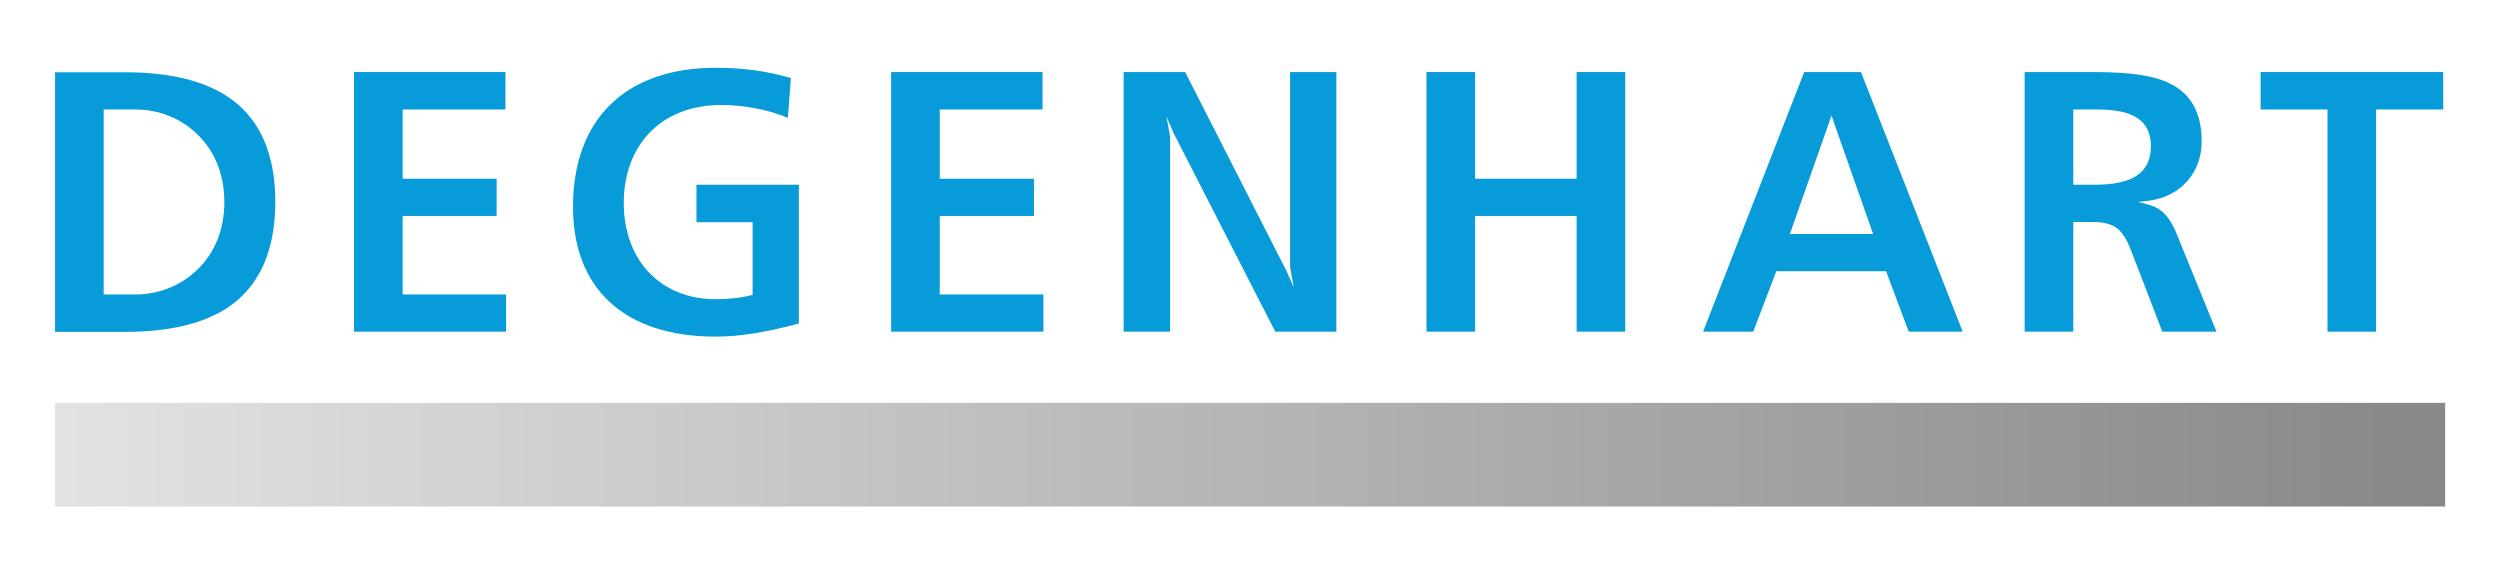
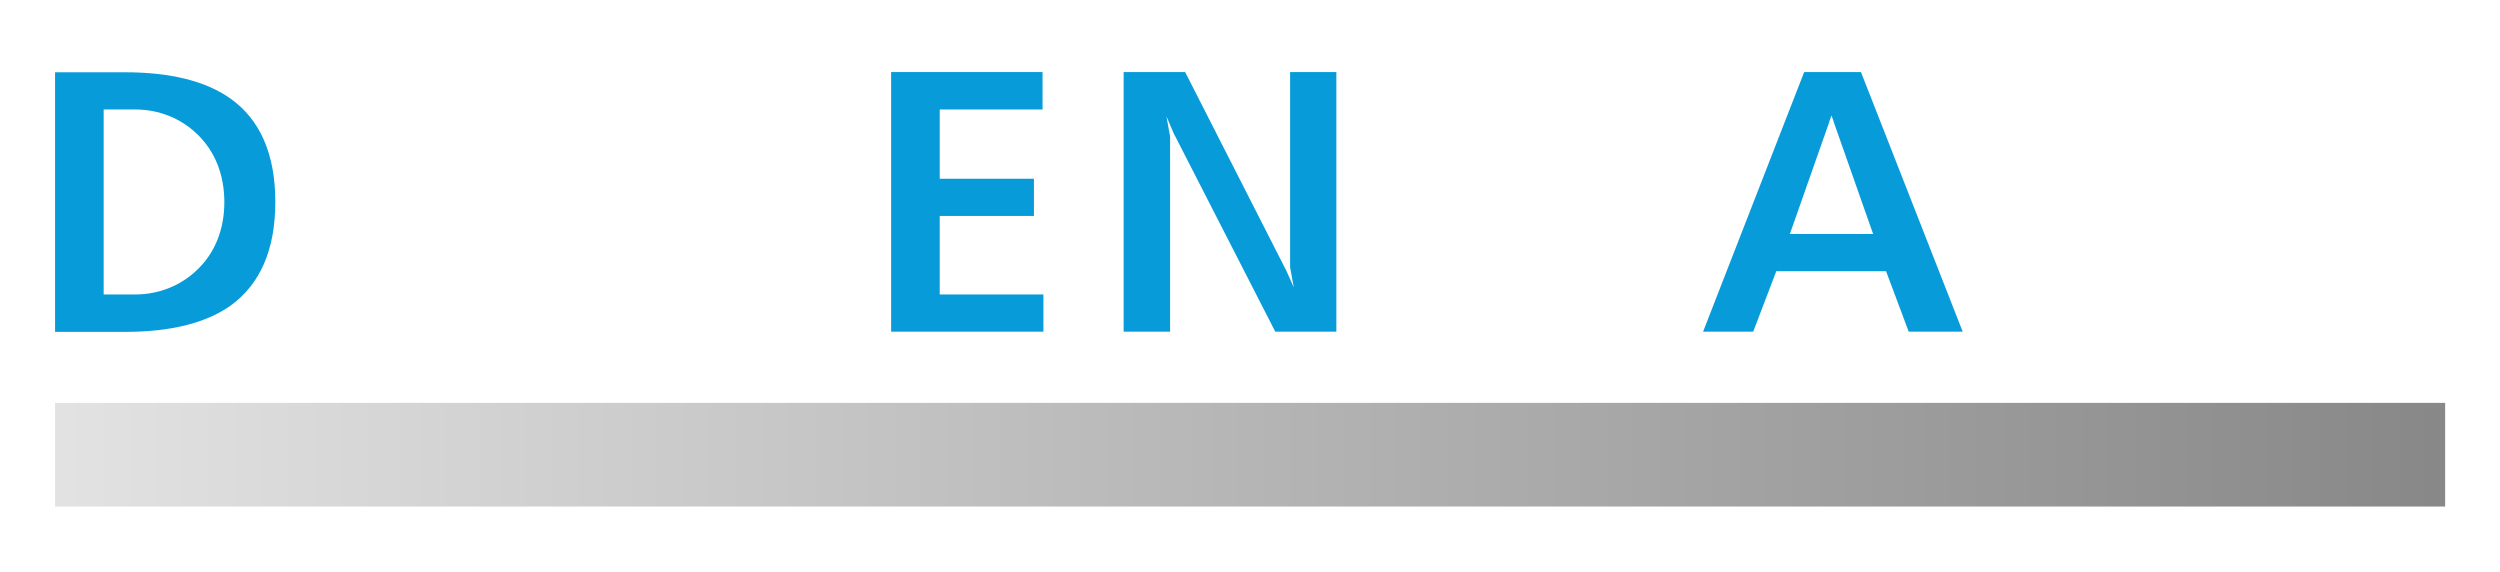
<svg xmlns="http://www.w3.org/2000/svg" xmlns:xlink="http://www.w3.org/1999/xlink" version="1.1" x="0px" y="0px" viewBox="0 0 1162.3 265.8" style="enable-background:new 0 0 1162.3 265.8;" xml:space="preserve">
  <style type="text/css">
	
		.st0{clip-path:url(#SVGID_00000032616666487049283280000008585480684012709550_);fill:url(#SVGID_00000180349366461544085710000005996790519547138696_);}
	.st1{fill:#079CD9;}
</style>
  <g id="Ebene_1">
    <g>
      <defs>
        <rect id="SVGID_1_" x="25.6" y="187.3" width="1111.2" height="48.2" />
      </defs>
      <clipPath id="SVGID_00000073722883683354400390000017814899461007536810_">
        <use xlink:href="#SVGID_1_" style="overflow:visible;" />
      </clipPath>
      <linearGradient id="SVGID_00000151521425795930128030000000649254675273047205_" gradientUnits="userSpaceOnUse" x1="-127.487" y1="567.064" x2="-126.487" y2="567.064" gradientTransform="matrix(1111.181 0 0 -1111.181 141686.188 630322)">
        <stop offset="0" style="stop-color:#E3E3E3" />
        <stop offset="1" style="stop-color:#878787" />
      </linearGradient>
      <rect x="25.6" y="187.3" style="clip-path:url(#SVGID_00000073722883683354400390000017814899461007536810_);fill:url(#SVGID_00000151521425795930128030000000649254675273047205_);" width="1111.2" height="48.2" />
    </g>
    <g>
      <path class="st1" d="M107.1,45.8c-11.4-8.1-27.9-12.2-49-12.2H25.6v120.7h32.6c21.1,0,37.5-4.1,49-12.2    C121,132.1,128,116,128,93.9C128,71.8,121,55.6,107.1,45.8 M91.5,125.6c-7.6,7.3-17.8,11.3-28.6,11.3H49.2h-1v-1v-84v-1h1h13.7    c10.8,0,21,4,28.6,11.3c8.4,8,12.8,18.9,12.8,31.8C104.3,106.7,99.9,117.7,91.5,125.6" />
-       <polygon class="st1" points="187.2,136.9 187.2,135.9 187.2,101.4 187.2,100.4 188.2,100.4 230.9,100.4 230.9,83.1 188.2,83.1     187.2,83.1 187.2,82.1 187.2,51.9 187.2,50.9 188.2,50.9 235,50.9 235,33.5 164.6,33.5 164.6,154.2 235.3,154.2 235.3,136.9     188.2,136.9   " />
-       <path class="st1" d="M323.9,103.3h25h1v1v32v0.8l-0.8,0.2c-4.7,1.2-10.3,1.8-16.4,1.8c-25.5,0-42.7-18-42.7-44.8    c0-13,4.1-24.2,11.8-32.4c8.1-8.6,19.8-13.1,33.7-13.1c10.5,0,22.1,2.3,30.8,6l1.4-18.5c-11.2-3.3-22.4-4.8-35-4.8    c-20.4,0-37.2,5.8-48.6,16.8c-11.6,11.1-17.7,27.7-17.7,47.8c0,38.4,24.2,60.4,66.3,60.4c11,0,23-1.9,38.7-6.1V85.9h-47.6V103.3z" />
      <polygon class="st1" points="436.9,136.9 436.9,135.9 436.9,101.4 436.9,100.4 437.9,100.4 480.7,100.4 480.7,83.1 437.9,83.1     436.9,83.1 436.9,82.1 436.9,51.9 436.9,50.9 437.9,50.9 484.7,50.9 484.7,33.5 414.3,33.5 414.3,154.2 485.1,154.2 485.1,136.9     437.9,136.9   " />
      <polygon class="st1" points="599.8,124.3 601.5,133.6 597.8,125.3 597.5,124.8 551,33.5 522.4,33.5 522.4,154.2 544,154.2     544,63.5 542.3,54.1 545.9,62.5 546.2,63 592.9,154.2 621.3,154.2 621.3,33.5 599.8,33.5   " />
-       <polygon class="st1" points="733,82.1 733,83.1 732,83.1 686.8,83.1 685.8,83.1 685.8,82.1 685.8,33.5 663.2,33.5 663.2,154.2     685.8,154.2 685.8,101.4 685.8,100.4 686.8,100.4 732,100.4 733,100.4 733,101.4 733,154.2 755.6,154.2 755.6,33.5 733,33.5   " />
      <path class="st1" d="M865.2,33.5h-26.4l-47,120.7h23.3l10.5-27.5l0.2-0.6h0.7h49.7h0.7l0.2,0.6l10.3,27.5h25.1L865.2,33.5z     M869.4,108.8h-35.9h-1.4l0.5-1.3l17.8-50.6l0.2-0.7l0.9-2.5l0.9,2.5l0.2,0.7l17.8,50.6l0.5,1.3H869.4z" />
-       <path class="st1" d="M1011.5,107.6c-2.2-4.9-5.1-10-11.2-12c-2.7-0.9-6.4-1.7-6.4-1.7l4.4-0.5l0.9-0.1c14.6-2,24.4-13,24.4-27.5    c0-14.1-5.5-23.2-16.8-27.9c-9.8-4-22.7-4.4-36.1-4.4l-2,0l-1.9,0h-25.5v120.7h22.6v-50v-1h1h7.9c11,0,14.4,4.1,18,13.3l14.5,37.7    h25.2L1011.5,107.6z M973,85.9h-8.1h-1v-1v-33v-1h1h8.1c9.4,0,27,0,27,17C1000,83.9,985.6,85.9,973,85.9" />
-       <polygon class="st1" points="1051,50.9 1081.1,50.9 1082.1,50.9 1082.1,51.9 1082.1,154.2 1104.7,154.2 1104.7,51.9 1104.7,50.9     1105.7,50.9 1135.9,50.9 1135.9,33.5 1051,33.5   " />
    </g>
  </g>
  <g id="TEXTE">
</g>
</svg>